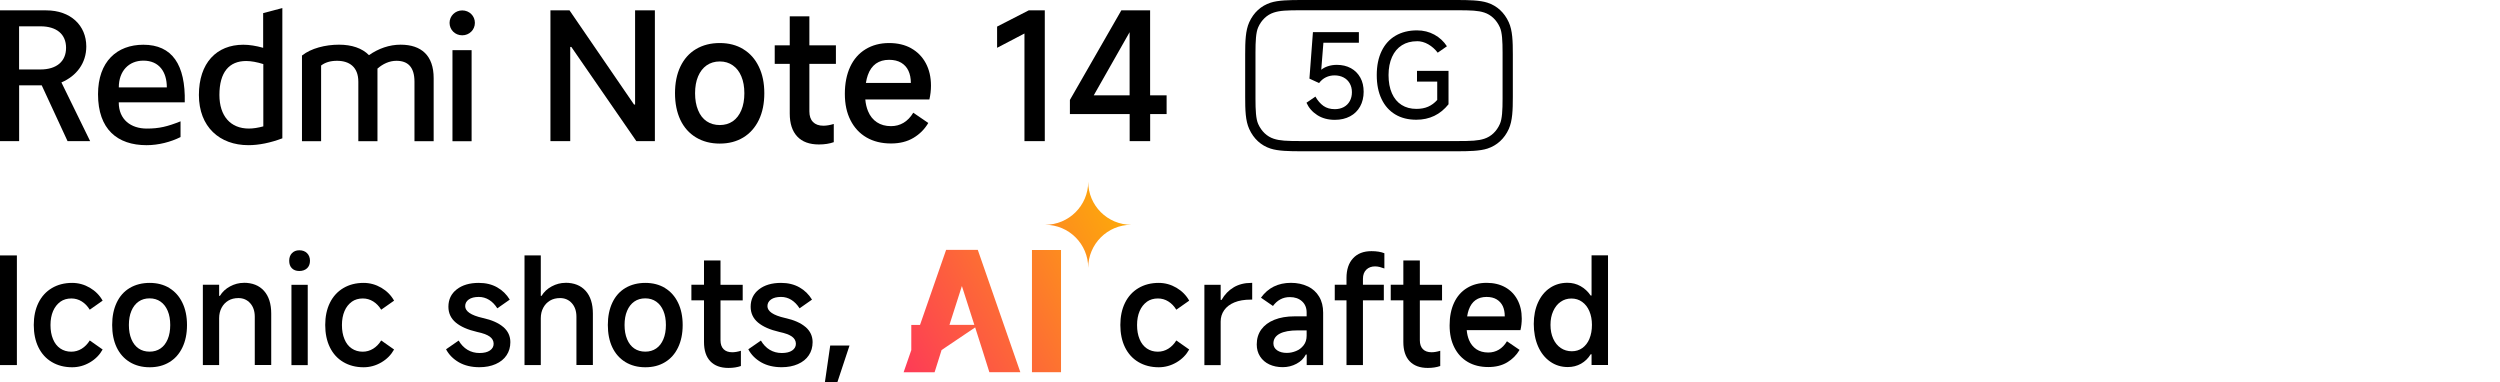
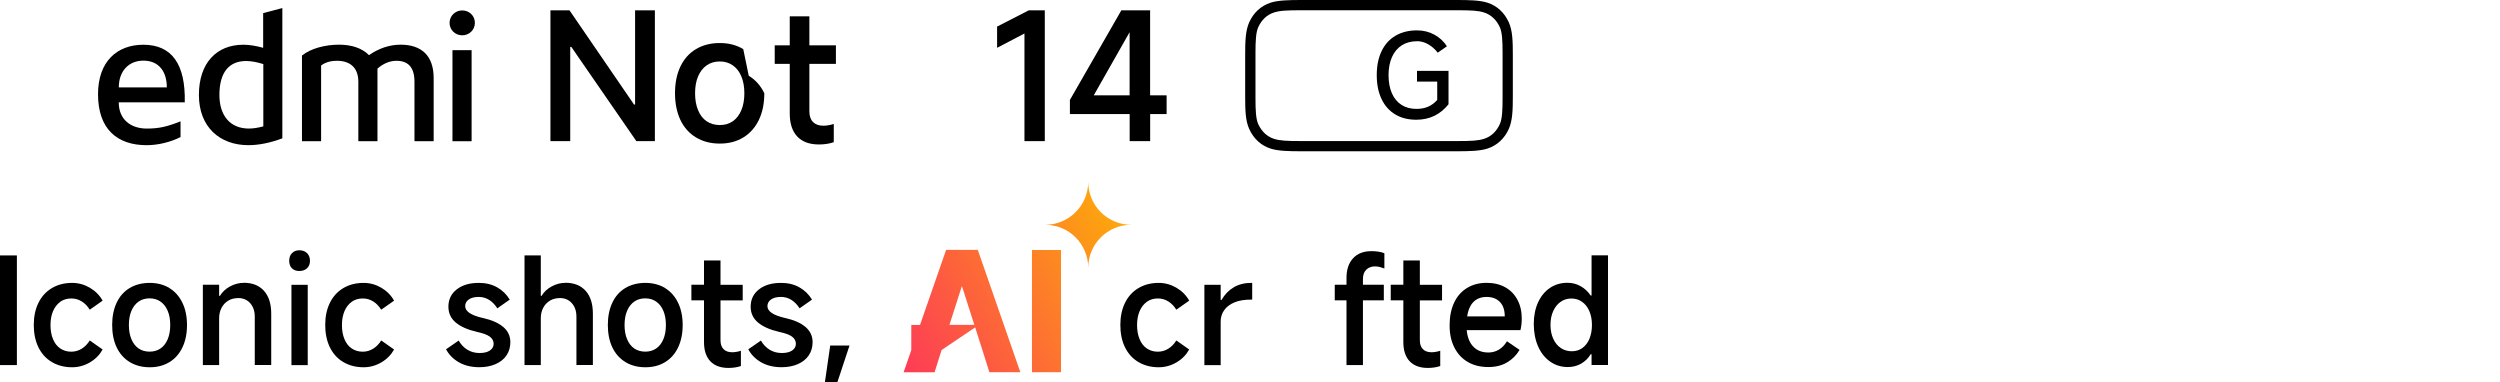
<svg xmlns="http://www.w3.org/2000/svg" id="a" width="456" height="69.73" viewBox="0 0 456 69.73">
  <defs>
    <linearGradient id="b" x1="161.07" y1="60.61" x2="208.22" y2="33.39" gradientTransform="translate(0 2)" gradientUnits="userSpaceOnUse">
      <stop offset="0" stop-color="#fd3958" />
      <stop offset="1" stop-color="#fdb403" />
    </linearGradient>
    <linearGradient id="c" x1="163.09" y1="64.12" x2="210.24" y2="36.9" gradientTransform="translate(0 2)" gradientUnits="userSpaceOnUse">
      <stop offset="0" stop-color="#fd3958" />
      <stop offset="1" stop-color="#fdb403" />
    </linearGradient>
    <linearGradient id="d" x1="165.98" y1="69.12" x2="213.13" y2="41.9" gradientTransform="translate(0 2)" gradientUnits="userSpaceOnUse">
      <stop offset="0" stop-color="#fd3958" />
      <stop offset="1" stop-color="#fdb403" />
    </linearGradient>
  </defs>
  <polygon points="115.84 19.07 115.65 19.07 103.88 1.89 100.4 1.89 100.4 25.74 104.01 25.74 104.01 8.56 104.21 8.56 116.07 25.74 119.45 25.74 119.45 1.89 115.84 1.89 115.84 19.07" />
-   <path d="m135.57,8.96c-1.22-.74-2.65-1.11-4.29-1.11s-3.1.37-4.34,1.11-2.18,1.81-2.84,3.19c-.66,1.39-.98,3-.98,4.85s.33,3.49.98,4.87c.66,1.38,1.6,2.44,2.84,3.19s2.68,1.13,4.34,1.13,3.06-.37,4.29-1.11c1.22-.74,2.17-1.81,2.84-3.19.67-1.39,1-3.01,1-4.88s-.33-3.47-1-4.85c-.67-1.39-1.61-2.45-2.84-3.19h0Zm-.35,11.14c-.37.88-.89,1.55-1.56,2.02-.68.46-1.47.69-2.37.69s-1.72-.23-2.4-.69c-.68-.46-1.2-1.13-1.56-2.02-.37-.88-.55-1.91-.55-3.09s.18-2.21.55-3.08.89-1.54,1.56-2.01c.68-.47,1.48-.71,2.4-.71s1.69.24,2.37.71,1.2,1.14,1.56,2.01c.37.87.55,1.9.55,3.08s-.18,2.21-.55,3.09Z" />
+   <path d="m135.57,8.96c-1.22-.74-2.65-1.11-4.29-1.11s-3.1.37-4.34,1.11-2.18,1.81-2.84,3.19c-.66,1.39-.98,3-.98,4.85s.33,3.49.98,4.87c.66,1.38,1.6,2.44,2.84,3.19s2.68,1.13,4.34,1.13,3.06-.37,4.29-1.11c1.22-.74,2.17-1.81,2.84-3.19.67-1.39,1-3.01,1-4.88c-.67-1.39-1.61-2.45-2.84-3.19h0Zm-.35,11.14c-.37.88-.89,1.55-1.56,2.02-.68.46-1.47.69-2.37.69s-1.72-.23-2.4-.69c-.68-.46-1.2-1.13-1.56-2.02-.37-.88-.55-1.91-.55-3.09s.18-2.21.55-3.08.89-1.54,1.56-2.01c.68-.47,1.48-.71,2.4-.71s1.69.24,2.37.71,1.2,1.14,1.56,2.01c.37.87.55,1.9.55,3.08s-.18,2.21-.55,3.09Z" />
  <path d="m147.63,2.98h-3.58v5.29h-2.74v3.38h2.74v9.06c0,1.83.46,3.22,1.37,4.19.91.97,2.23,1.45,3.95,1.45,1.03,0,1.93-.14,2.71-.42v-3.32c-.69.21-1.32.32-1.9.32-.82,0-1.45-.23-1.89-.68s-.66-1.1-.66-1.93v-8.67h4.84v-3.38h-4.84V2.98Z" />
-   <path d="m166.2,8.8c-1.14-.63-2.48-.95-4.03-.95-1.63,0-3.06.38-4.29,1.13s-2.16,1.82-2.81,3.21c-.64,1.39-.97,3.03-.97,4.92s.34,3.45,1.03,4.82c.69,1.36,1.66,2.41,2.92,3.14s2.75,1.1,4.47,1.1c1.59,0,2.95-.34,4.09-1.02,1.14-.68,2.04-1.58,2.71-2.72l-2.74-1.87c-.49.82-1.09,1.43-1.77,1.84-.69.41-1.45.61-2.29.61-1.01,0-1.87-.24-2.58-.71s-1.25-1.14-1.61-2.02c-.26-.63-.43-1.34-.5-2.14h11.69c.19-.82.29-1.66.29-2.51,0-1.57-.32-2.94-.95-4.11s-1.52-2.07-2.66-2.71h0Zm-8.26,6.33c.08-.52.2-1,.35-1.43.33-.94.83-1.63,1.48-2.1.66-.46,1.46-.69,2.4-.69.88,0,1.62.18,2.21.53.59.36,1.03.84,1.32,1.47.29.62.44,1.36.44,2.22,0,0-8.2,0-8.2,0Z" />
  <polygon points="181.87 4.85 181.87 8.72 186.86 6.11 186.86 25.74 190.57 25.74 190.57 1.89 187.64 1.89 181.87 4.85" />
  <path d="m212.78,17.39h-3V1.89h-5.25l-9.38,16.34v2.58h10.9v4.93h3.74v-4.93h3v-3.42h0Zm-13.28,0l6.54-11.52v11.52h-6.54Z" />
  <path d="m84.31,6.44c1.28,0,2.31-.99,2.31-2.27s-1.02-2.27-2.31-2.27-2.31,1.02-2.31,2.27.99,2.27,2.31,2.27" />
  <rect x="82.53" y="9.15" width="3.49" height="16.61" />
  <path d="m75.6,25.75v-10.84c0-2.73-1.25-3.82-3.29-3.82-1.29,0-2.47.56-3.46,1.42v13.24h-3.49v-10.84c0-2.73-1.68-3.82-3.89-3.82-1.22,0-2.17.3-2.9.86v13.8h-3.49v-15.62c1.65-1.32,4.28-1.98,6.75-1.98,2.31,0,4.22.63,5.47,1.91,1.75-1.22,3.72-1.91,5.77-1.91,3.82,0,6.03,2.01,6.03,6.1v11.5h-3.5Z" />
  <path d="m48,2.39v6.33c-1.29-.36-2.5-.56-3.62-.56-4.88,0-8.1,3.33-8.1,9.16s3.79,9.16,9.03,9.16c1.91,0,4.02-.43,6.19-1.25V1.47l-3.49.92h-.01Zm.03,20.66c-.96.26-1.85.4-2.64.4-3.36,0-5.37-2.31-5.37-6.13,0-4.15,1.78-6.19,4.88-6.19.92,0,1.98.2,3.13.56v11.37h0Z" />
  <path d="m21.67,18.67h12.03c.16-6.89-2.31-10.51-7.55-10.51-4.81,0-8.27,3.06-8.27,9.03,0,6.39,3.53,9.29,8.86,9.29,2.17,0,4.42-.59,6.19-1.48v-2.87c-2.41.96-3.89,1.32-6.16,1.32-2.87,0-5.11-1.61-5.11-4.78h.01Zm4.48-7.61c2.9,0,4.28,2.08,4.28,4.88h-8.76c0-3,1.84-4.88,4.48-4.88Z" />
-   <path d="m11.19,15.04c2.8-1.19,4.55-3.56,4.55-6.56,0-3.85-2.87-6.59-7.31-6.59H0v23.85h3.49v-10.18h4.12l4.71,10.18h4.12l-5.24-10.71h-.01Zm-3.82-2.37h-3.89v-7.87h3.89c2.97,0,4.68,1.45,4.68,3.92s-1.71,3.95-4.68,3.95Z" />
  <path d="m275.2,4.06c-.8-1.77-2.15-3.01-3.89-3.57C269.93.04,267.93,0,265.65,0h-28.24C235.14,0,233.14.04,231.75.49c-1.74.57-3.09,1.8-3.89,3.57-.68,1.51-.74,3.47-.74,5.89v7.7c0,2.41.05,4.38.74,5.88.8,1.77,2.15,3.01,3.89,3.57,1.39.45,3.39.49,5.66.49h28.24c2.27,0,4.27-.04,5.66-.49,1.74-.57,3.09-1.8,3.89-3.57.68-1.51.74-3.47.74-5.88v-7.7c0-2.41-.05-4.38-.74-5.89Zm-1.13,5.53v8.42c0,2.09-.08,3.68-.49,4.6-.59,1.34-1.6,2.3-2.85,2.7-1.11.36-2.28.42-5.05.42h-28.29c-2.76,0-3.94-.06-5.05-.42-1.24-.4-2.25-1.36-2.85-2.7-.41-.92-.49-2.5-.49-4.6v-8.42c0-2.09.08-3.68.49-4.6.59-1.34,1.61-2.3,2.85-2.7,1.11-.36,2.28-.42,5.05-.42h28.29c2.76,0,3.94.06,5.05.42,1.24.4,2.25,1.36,2.85,2.7.41.92.49,2.5.49,4.6Z" />
-   <path d="m239.92,17.6c.42.75.92,1.32,1.48,1.72.57.4,1.26.59,2.08.59.61,0,1.15-.13,1.62-.38s.84-.62,1.1-1.09.39-1.01.39-1.62-.13-1.14-.4-1.61c-.27-.47-.64-.83-1.12-1.08s-1.03-.38-1.65-.38c-.57,0-1.09.12-1.57.35s-.9.58-1.25,1.05l-1.76-.81.64-8.48h8.38v1.93h-6.47l-.4,5.01-.11.02c.37-.33.81-.57,1.33-.74s1.06-.25,1.62-.25c.98,0,1.83.2,2.58.61.74.41,1.31.99,1.72,1.73s.6,1.6.6,2.58-.22,1.91-.65,2.68-1.04,1.37-1.83,1.79-1.71.64-2.76.64c-1.26,0-2.34-.29-3.23-.87-.9-.58-1.55-1.33-1.96-2.25l1.63-1.12v-.02h-.01Z" />
  <path d="m258.47,7.52c-1.06,0-1.98.24-2.76.73-.78.49-1.38,1.2-1.8,2.13s-.64,2.04-.64,3.31.2,2.41.62,3.34c.41.93,1,1.63,1.76,2.11s1.66.72,2.69.72c.82,0,1.54-.13,2.15-.4.62-.27,1.17-.68,1.66-1.23v-3.35h-3.69v-1.95h5.75v6.09c-.75.93-1.61,1.64-2.59,2.11-.98.47-2.07.71-3.29.71-1.48,0-2.76-.32-3.84-.97s-1.91-1.58-2.49-2.8c-.59-1.22-.88-2.68-.88-4.38s.3-3.16.89-4.38c.59-1.22,1.44-2.16,2.54-2.8,1.1-.64,2.4-.97,3.9-.97,1.17,0,2.23.26,3.18.78.95.52,1.71,1.23,2.29,2.12l-1.68,1.17c-.47-.62-1.04-1.13-1.71-1.52s-1.37-.58-2.09-.58h.03,0Z" />
  <rect y="46.59" width="3.08" height="20" />
  <path d="m11.01,55.03c.57-.4,1.24-.59,2.01-.59.68,0,1.32.18,1.89.54.58.36,1.06.86,1.46,1.51l2.35-1.65c-.54-.97-1.32-1.76-2.32-2.35-1.01-.59-2.09-.89-3.24-.89-1.41,0-2.64.32-3.7.95s-1.88,1.53-2.45,2.69-.85,2.51-.85,4.04.28,2.91.85,4.07c.57,1.16,1.38,2.06,2.45,2.69,1.06.63,2.3.95,3.7.95,1.15,0,2.23-.3,3.24-.89,1.01-.59,1.78-1.38,2.32-2.35l-2.35-1.65c-.4.65-.89,1.15-1.47,1.51s-1.22.54-1.91.54c-.76,0-1.42-.2-2-.59-.58-.4-1.02-.96-1.32-1.7-.31-.74-.46-1.59-.46-2.57s.16-1.82.47-2.55c.32-.73.76-1.29,1.32-1.69v-.02h.01Z" />
  <path d="m30.89,52.53c-1.03-.62-2.23-.93-3.59-.93s-2.6.31-3.64.93-1.83,1.51-2.38,2.68c-.55,1.16-.82,2.52-.82,4.07s.27,2.93.82,4.08,1.34,2.04,2.38,2.68c1.04.63,2.25.95,3.64.95s2.57-.31,3.59-.93c1.03-.62,1.82-1.51,2.38-2.68.56-1.16.84-2.53.84-4.09s-.28-2.91-.84-4.07-1.35-2.05-2.38-2.68h0Zm-.3,9.34c-.31.74-.74,1.3-1.31,1.69s-1.23.58-1.99.58-1.45-.19-2.01-.58c-.57-.39-1-.95-1.31-1.69-.31-.74-.46-1.6-.46-2.59s.15-1.85.46-2.58c.31-.73.74-1.29,1.31-1.69.57-.4,1.24-.59,2.01-.59s1.42.2,1.99.59c.57.4,1,.96,1.31,1.69s.46,1.59.46,2.58-.15,1.86-.46,2.59Z" />
  <path d="m44.46,51.59c-.86,0-1.7.22-2.5.65s-1.42,1.01-1.85,1.73h-.14v-2.03h-2.97v14.65h2.97v-8.54c0-.72.15-1.36.45-1.92.3-.56.71-.99,1.23-1.3.52-.31,1.14-.46,1.84-.46.86,0,1.58.31,2.14.93s.84,1.45.84,2.47v8.81h3v-9.38c0-1.78-.44-3.17-1.32-4.15s-2.11-1.47-3.68-1.47h0Z" />
  <path d="m54.59,45.65c-.56,0-1,.18-1.34.53s-.5.82-.5,1.39.16,1.03.49,1.36.77.5,1.35.5,1.07-.17,1.42-.5.53-.79.53-1.36-.18-1.04-.53-1.39-.82-.53-1.42-.53h0Z" />
  <rect x="53.16" y="51.95" width="2.97" height="14.65" />
  <path d="m64.17,55.03c.57-.4,1.24-.59,2.01-.59.68,0,1.31.18,1.89.54s1.06.86,1.46,1.51l2.35-1.65c-.54-.97-1.32-1.76-2.32-2.35-1.01-.59-2.09-.89-3.24-.89-1.41,0-2.64.32-3.7.95s-1.88,1.53-2.45,2.69c-.57,1.16-.85,2.51-.85,4.04s.28,2.91.85,4.07c.57,1.16,1.38,2.06,2.45,2.69,1.06.63,2.3.95,3.7.95,1.15,0,2.23-.3,3.24-.89,1.01-.59,1.78-1.38,2.32-2.35l-2.35-1.65c-.4.65-.89,1.15-1.47,1.51-.59.36-1.22.54-1.91.54-.76,0-1.42-.2-2-.59s-1.02-.96-1.32-1.7c-.31-.74-.46-1.59-.46-2.57s.16-1.82.47-2.55.76-1.29,1.32-1.69v-.02h.01Z" />
  <path d="m91.8,59.65c-.86-.74-2.1-1.29-3.74-1.65-1.1-.25-1.91-.56-2.43-.92s-.78-.77-.78-1.24c0-.5.22-.91.66-1.22s1.05-.46,1.82-.46c.68,0,1.31.18,1.89.54s1.07.87,1.49,1.54l2.27-1.59c-.58-.95-1.34-1.7-2.3-2.24s-2.07-.81-3.35-.81c-1.68,0-3.02.4-4.03,1.19-1.01.79-1.51,1.85-1.51,3.16,0,1.17.45,2.13,1.34,2.88s2.19,1.32,3.91,1.72c1.04.22,1.81.5,2.28.84s.72.78.72,1.32c0,.5-.23.91-.68,1.22-.45.31-1.08.46-1.89.46s-1.54-.19-2.19-.58c-.65-.39-1.19-.95-1.62-1.69l-2.3,1.59c.52.99,1.31,1.78,2.35,2.38,1.04.59,2.29.89,3.73.89,1.12,0,2.11-.19,2.97-.57s1.53-.91,1.99-1.61c.46-.69.69-1.49.69-2.39,0-1.1-.43-2.02-1.28-2.76h-.01Z" />
  <path d="m103.13,51.59c-.86,0-1.7.22-2.5.65s-1.42,1.01-1.85,1.73h-.14v-7.38h-2.97v20h2.97v-8.54c0-.72.15-1.36.45-1.92.3-.56.71-.99,1.23-1.3.52-.31,1.14-.46,1.84-.46.86,0,1.58.31,2.14.93s.84,1.45.84,2.47v8.81h3v-9.38c0-1.78-.44-3.17-1.32-4.15s-2.11-1.47-3.68-1.47h0,0Z" />
  <path d="m121.3,52.53c-1.03-.62-2.23-.93-3.59-.93s-2.6.31-3.64.93-1.83,1.51-2.38,2.68-.82,2.52-.82,4.07.27,2.93.82,4.08,1.34,2.04,2.38,2.68c1.04.63,2.25.95,3.64.95s2.57-.31,3.59-.93c1.03-.62,1.82-1.51,2.38-2.68s.84-2.53.84-4.09-.28-2.91-.84-4.07-1.35-2.05-2.38-2.68h0Zm-.3,9.34c-.31.74-.74,1.3-1.31,1.69s-1.23.58-1.99.58-1.45-.19-2.01-.58c-.57-.39-1-.95-1.31-1.69-.31-.74-.46-1.6-.46-2.59s.15-1.85.46-2.58c.31-.73.74-1.29,1.31-1.69.57-.4,1.24-.59,2.01-.59s1.42.2,1.99.59c.57.4,1,.96,1.31,1.69s.46,1.59.46,2.58-.15,1.86-.46,2.59Z" />
  <path d="m131.41,47.51h-3v4.43h-2.3v2.84h2.3v7.6c0,1.53.38,2.7,1.15,3.51s1.87,1.22,3.31,1.22c.86,0,1.62-.12,2.27-.35v-2.78c-.58.18-1.11.27-1.59.27-.68,0-1.21-.19-1.58-.57-.37-.38-.55-.92-.55-1.62v-7.27h4.05v-2.84h-4.05v-4.43h0Z" />
  <path d="m146.93,59.65c-.86-.74-2.1-1.29-3.74-1.65-1.1-.25-1.91-.56-2.43-.92-.52-.36-.78-.77-.78-1.24,0-.5.22-.91.66-1.22s1.05-.46,1.82-.46c.68,0,1.32.18,1.89.54s1.07.87,1.49,1.54l2.27-1.59c-.58-.95-1.34-1.7-2.3-2.24s-2.07-.81-3.35-.81c-1.68,0-3.02.4-4.03,1.19-1.01.79-1.51,1.85-1.51,3.16,0,1.17.45,2.13,1.34,2.88s2.19,1.32,3.91,1.72c1.04.22,1.81.5,2.28.84s.72.78.72,1.32c0,.5-.23.91-.68,1.22-.45.31-1.08.46-1.89.46s-1.54-.19-2.19-.58-1.19-.95-1.62-1.69l-2.3,1.59c.52.99,1.31,1.78,2.35,2.38,1.04.59,2.29.89,3.73.89,1.12,0,2.11-.19,2.97-.57s1.53-.91,1.99-1.61c.46-.69.69-1.49.69-2.39,0-1.1-.43-2.02-1.28-2.76h-.01Z" />
  <polygon points="150.46 69.73 152.73 69.73 154.95 63.03 151.43 63.03 150.46 69.73" />
  <path d="m209.2,55.03c.57-.4,1.24-.59,2.01-.59.68,0,1.32.18,1.89.54.58.36,1.06.86,1.46,1.51l2.35-1.65c-.54-.97-1.32-1.76-2.32-2.35-1.01-.59-2.09-.89-3.24-.89-1.41,0-2.64.32-3.7.95s-1.88,1.53-2.45,2.69-.85,2.51-.85,4.04.28,2.91.85,4.07c.57,1.16,1.38,2.06,2.45,2.69,1.06.63,2.3.95,3.7.95,1.15,0,2.23-.3,3.24-.89,1.01-.59,1.78-1.38,2.32-2.35l-2.35-1.65c-.4.65-.89,1.15-1.47,1.51s-1.22.54-1.91.54c-.76,0-1.42-.2-2-.59-.58-.4-1.02-.96-1.32-1.7-.31-.74-.46-1.59-.46-2.57s.16-1.82.47-2.55c.32-.73.76-1.29,1.32-1.69v-.02h0Z" />
  <path d="m225.03,52.41c-.92.54-1.66,1.31-2.22,2.3h-.16v-2.76h-2.97v14.65h2.97v-7.95c0-.77.21-1.46.64-2.07.42-.6,1.04-1.08,1.86-1.42.82-.34,1.82-.51,3.01-.51h.24v-3.05h-.19c-1.21,0-2.27.27-3.19.81,0,0,.01,0,.01,0Z" />
-   <path d="m238.53,52.24c-.89-.43-1.91-.65-3.07-.65s-2.21.23-3.12.68-1.69,1.13-2.34,2.03l2.19,1.51c.38-.52.82-.92,1.34-1.2.51-.28,1.09-.42,1.74-.42.92,0,1.66.26,2.22.77.56.51.84,1.19.84,2.04v.7h-2.19c-1.42,0-2.66.21-3.7.63-1.05.42-1.84,1.02-2.39,1.78-.55.77-.82,1.67-.82,2.72,0,.83.2,1.56.61,2.19.41.63.96,1.11,1.68,1.45.71.33,1.53.5,2.45.5s1.74-.21,2.51-.62c.77-.41,1.34-.97,1.7-1.68h.16v1.92h3v-9.57c0-1.12-.24-2.09-.73-2.91-.49-.82-1.18-1.45-2.07-1.88h0Zm-.2,9c0,.68-.18,1.27-.55,1.74-.37.48-.83.83-1.39,1.05-.56.23-1.12.34-1.68.34-.72,0-1.31-.16-1.76-.47-.45-.32-.68-.73-.68-1.26,0-.77.38-1.36,1.14-1.77s1.87-.61,3.35-.61h1.57v.97h0Z" />
  <path d="m246.8,47.11c-.8.86-1.2,2.06-1.2,3.59v1.24h-2.14v2.84h2.14v11.81h3v-11.81h3.81v-2.84h-3.81v-1.08c0-.72.21-1.28.62-1.68s.95-.59,1.59-.59c.29,0,.57.04.85.11s.56.16.85.27v-2.78c-.63-.25-1.41-.38-2.35-.38-1.44,0-2.56.43-3.36,1.3Z" />
  <path d="m258.97,47.51h-3v4.43h-2.3v2.84h2.3v7.6c0,1.53.38,2.7,1.15,3.51.77.81,1.87,1.22,3.31,1.22.86,0,1.62-.12,2.27-.35v-2.78c-.58.18-1.11.27-1.59.27-.68,0-1.21-.19-1.58-.57-.37-.38-.55-.92-.55-1.62v-7.27h4.05v-2.84h-4.05v-4.43h-.01Z" />
  <path d="m274.54,52.39c-.96-.53-2.08-.8-3.38-.8-1.37,0-2.57.32-3.59.95-1.03.63-1.81,1.53-2.35,2.69s-.81,2.54-.81,4.12.29,2.9.87,4.04,1.39,2.02,2.45,2.64c1.05.61,2.3.92,3.74.92,1.33,0,2.48-.28,3.43-.85.96-.57,1.71-1.33,2.27-2.28l-2.3-1.57c-.41.68-.91,1.2-1.49,1.54-.58.34-1.22.51-1.92.51-.85,0-1.57-.2-2.16-.59-.59-.4-1.05-.96-1.35-1.69-.22-.53-.36-1.13-.42-1.8h9.8c.16-.68.24-1.39.24-2.11,0-1.32-.27-2.46-.8-3.45-.53-.98-1.28-1.74-2.23-2.27h0Zm-6.93,5.31c.07-.44.16-.84.29-1.2.28-.78.69-1.37,1.24-1.76s1.22-.58,2.01-.58c.74,0,1.36.15,1.85.45s.86.71,1.11,1.23c.24.52.36,1.14.36,1.87h-6.87.01Z" />
  <path d="m290.3,46.59v7.32h-.16c-.5-.74-1.12-1.31-1.85-1.72s-1.53-.61-2.39-.61c-1.19,0-2.25.31-3.18.93s-1.65,1.5-2.18,2.65c-.52,1.14-.78,2.46-.78,3.93s.26,2.89.78,4.08c.52,1.19,1.26,2.12,2.2,2.78.95.67,2.02,1,3.23,1,.88,0,1.68-.2,2.41-.61.72-.41,1.31-.98,1.76-1.72h.16v1.95h3v-20h-3v.02h0Zm-.38,15.2c-.31.73-.74,1.29-1.3,1.69-.56.4-1.2.59-1.92.59-.76,0-1.43-.2-2.01-.59-.59-.4-1.05-.96-1.38-1.69-.33-.73-.5-1.57-.5-2.53s.16-1.77.49-2.5.77-1.3,1.35-1.7c.58-.41,1.23-.61,1.97-.61s1.39.2,1.96.61c.57.41,1.01.97,1.32,1.7s.47,1.56.47,2.5-.15,1.8-.46,2.53h.01Z" />
  <polygon points="175.45 52.18 173.18 59.27 177.72 59.27 175.45 52.18" style="fill:none;" />
  <path d="m198.49,33.15c0,4.34-3.52,7.85-7.85,7.85,4.34,0,7.85,3.52,7.85,7.85,0-4.34,3.52-7.85,7.85-7.85-4.34,0-7.85-3.52-7.85-7.85Z" style="fill:url(#b);" />
  <path d="m171.71,63.87l6.16-4.15,1.37,4.29,1.22,3.88h5.65l-7.76-22.31h-5.78l-4.76,13.69h-1.59v4.59l-1.4,4.04h5.65l1.22-3.88.04-.14h-.02,0Zm3.74-11.7l2.27,7.09h-4.54l2.27-7.09h0Z" style="fill:url(#c);" />
  <rect x="188.23" y="45.6" width="5.3" height="22.29" style="fill:url(#d);" />
</svg>